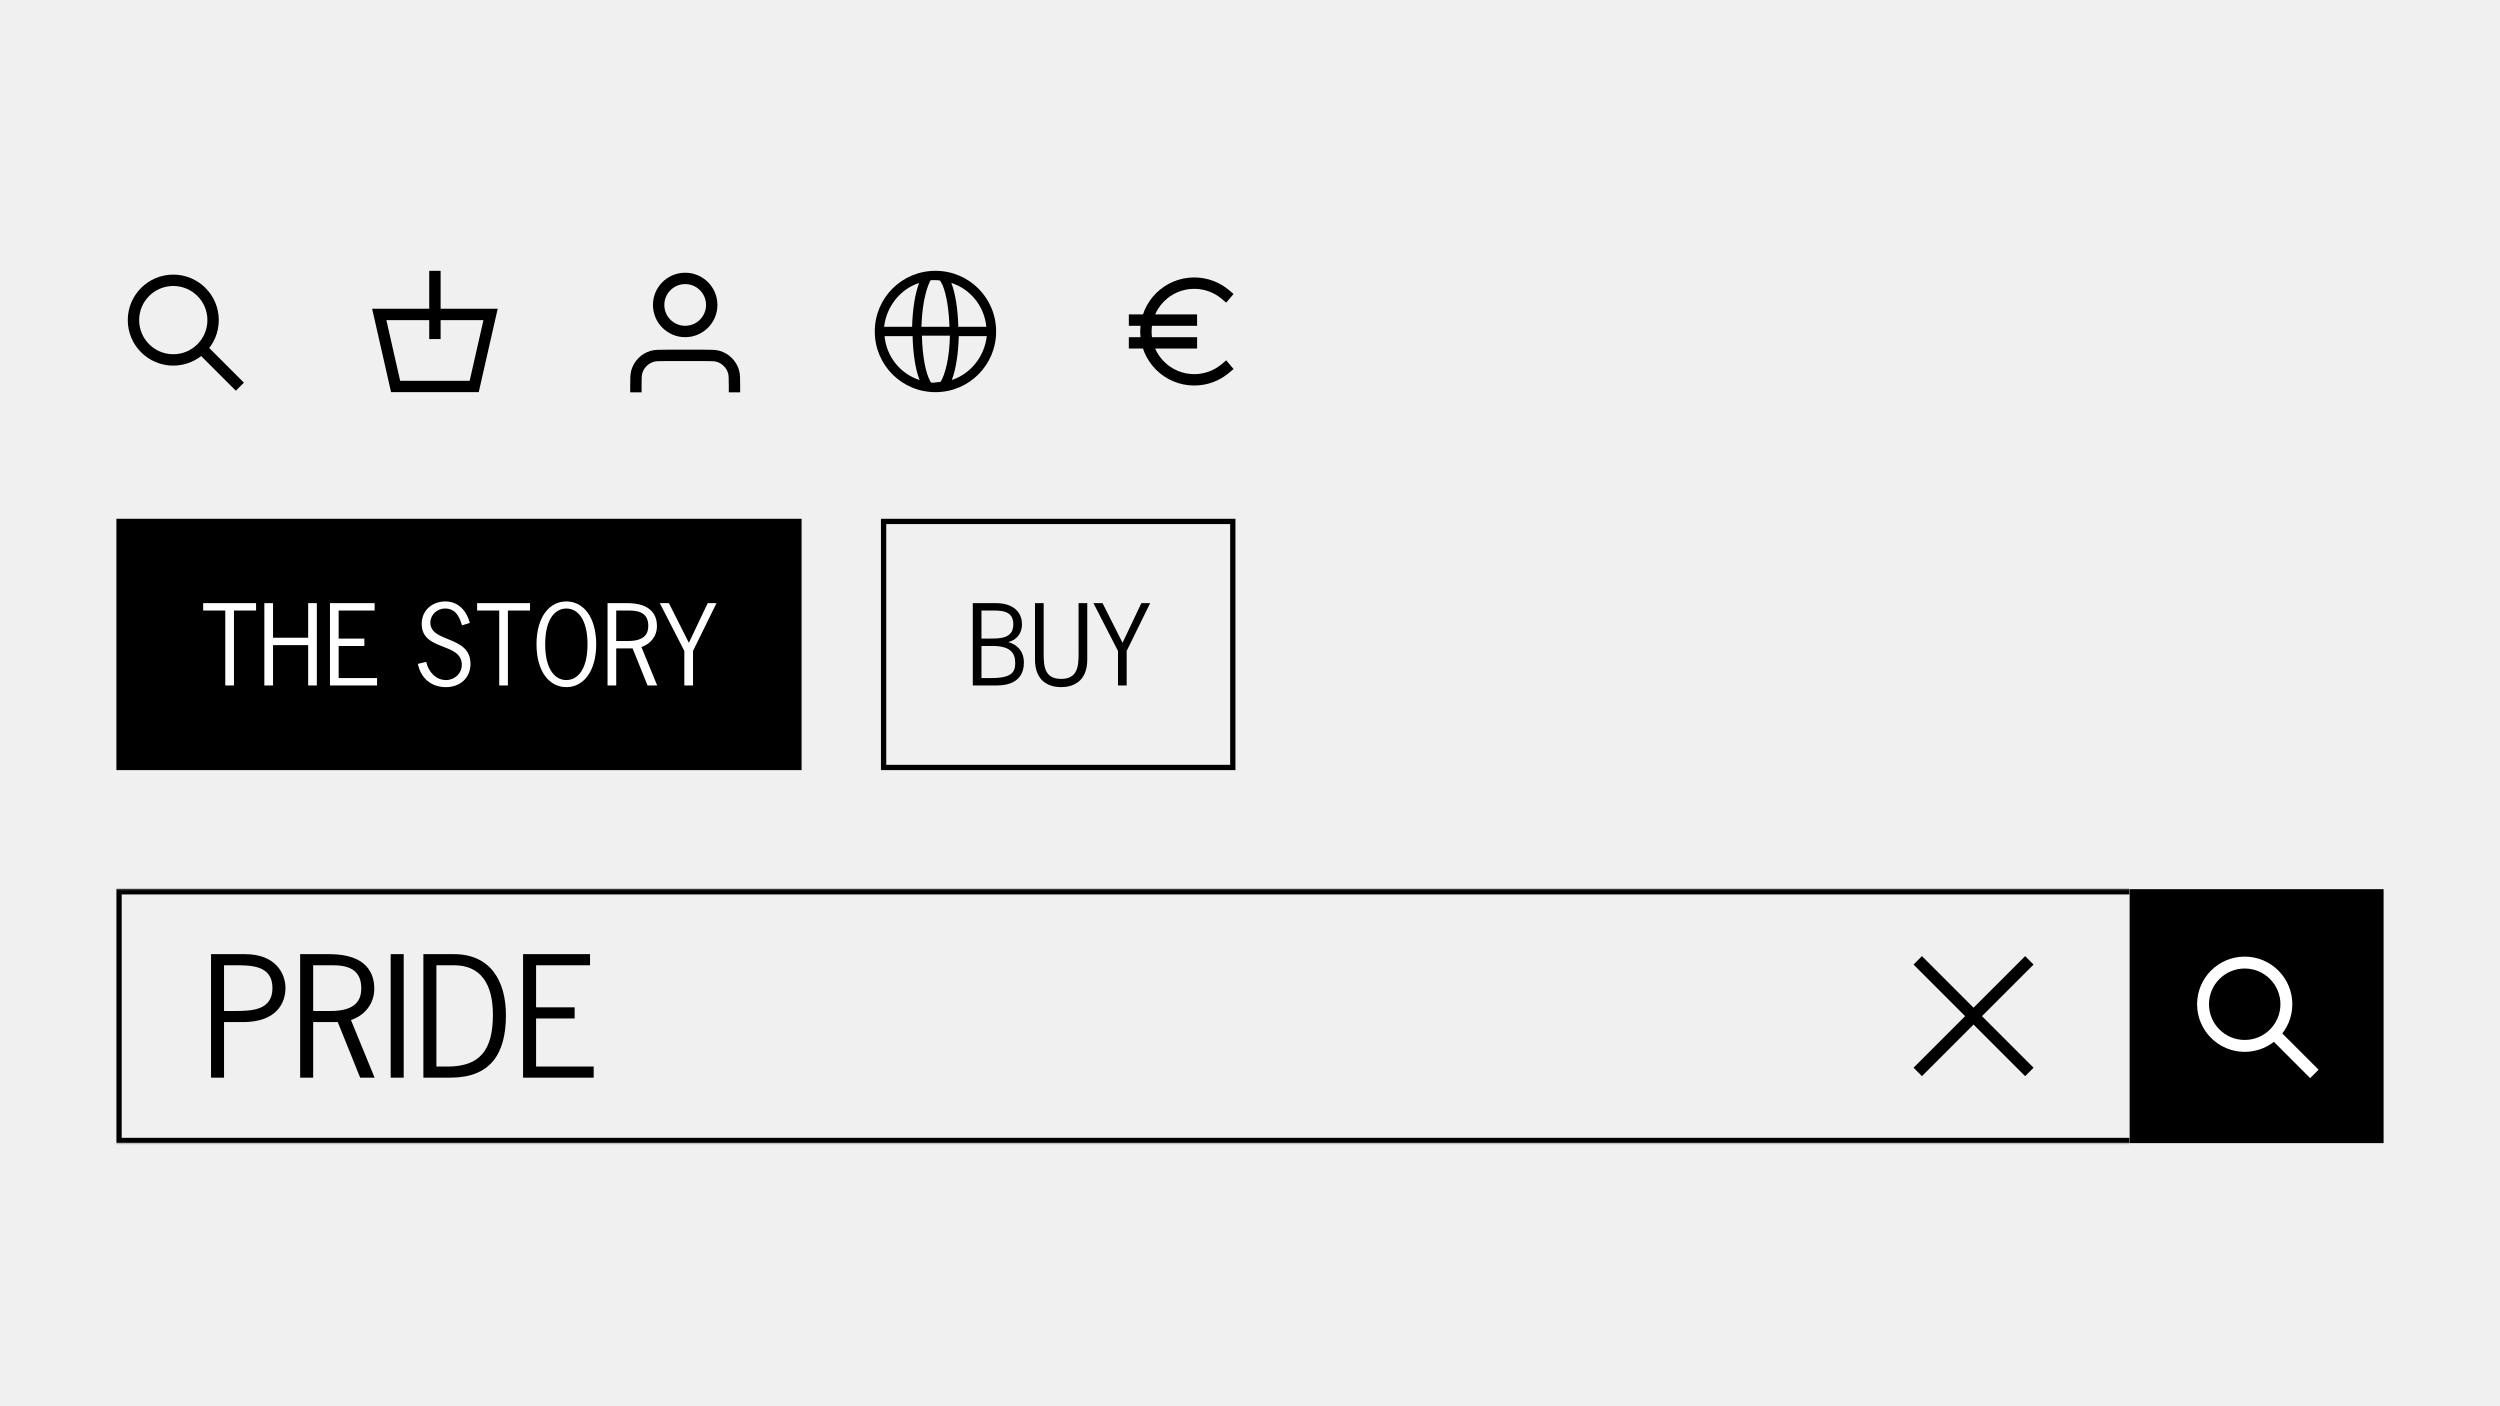
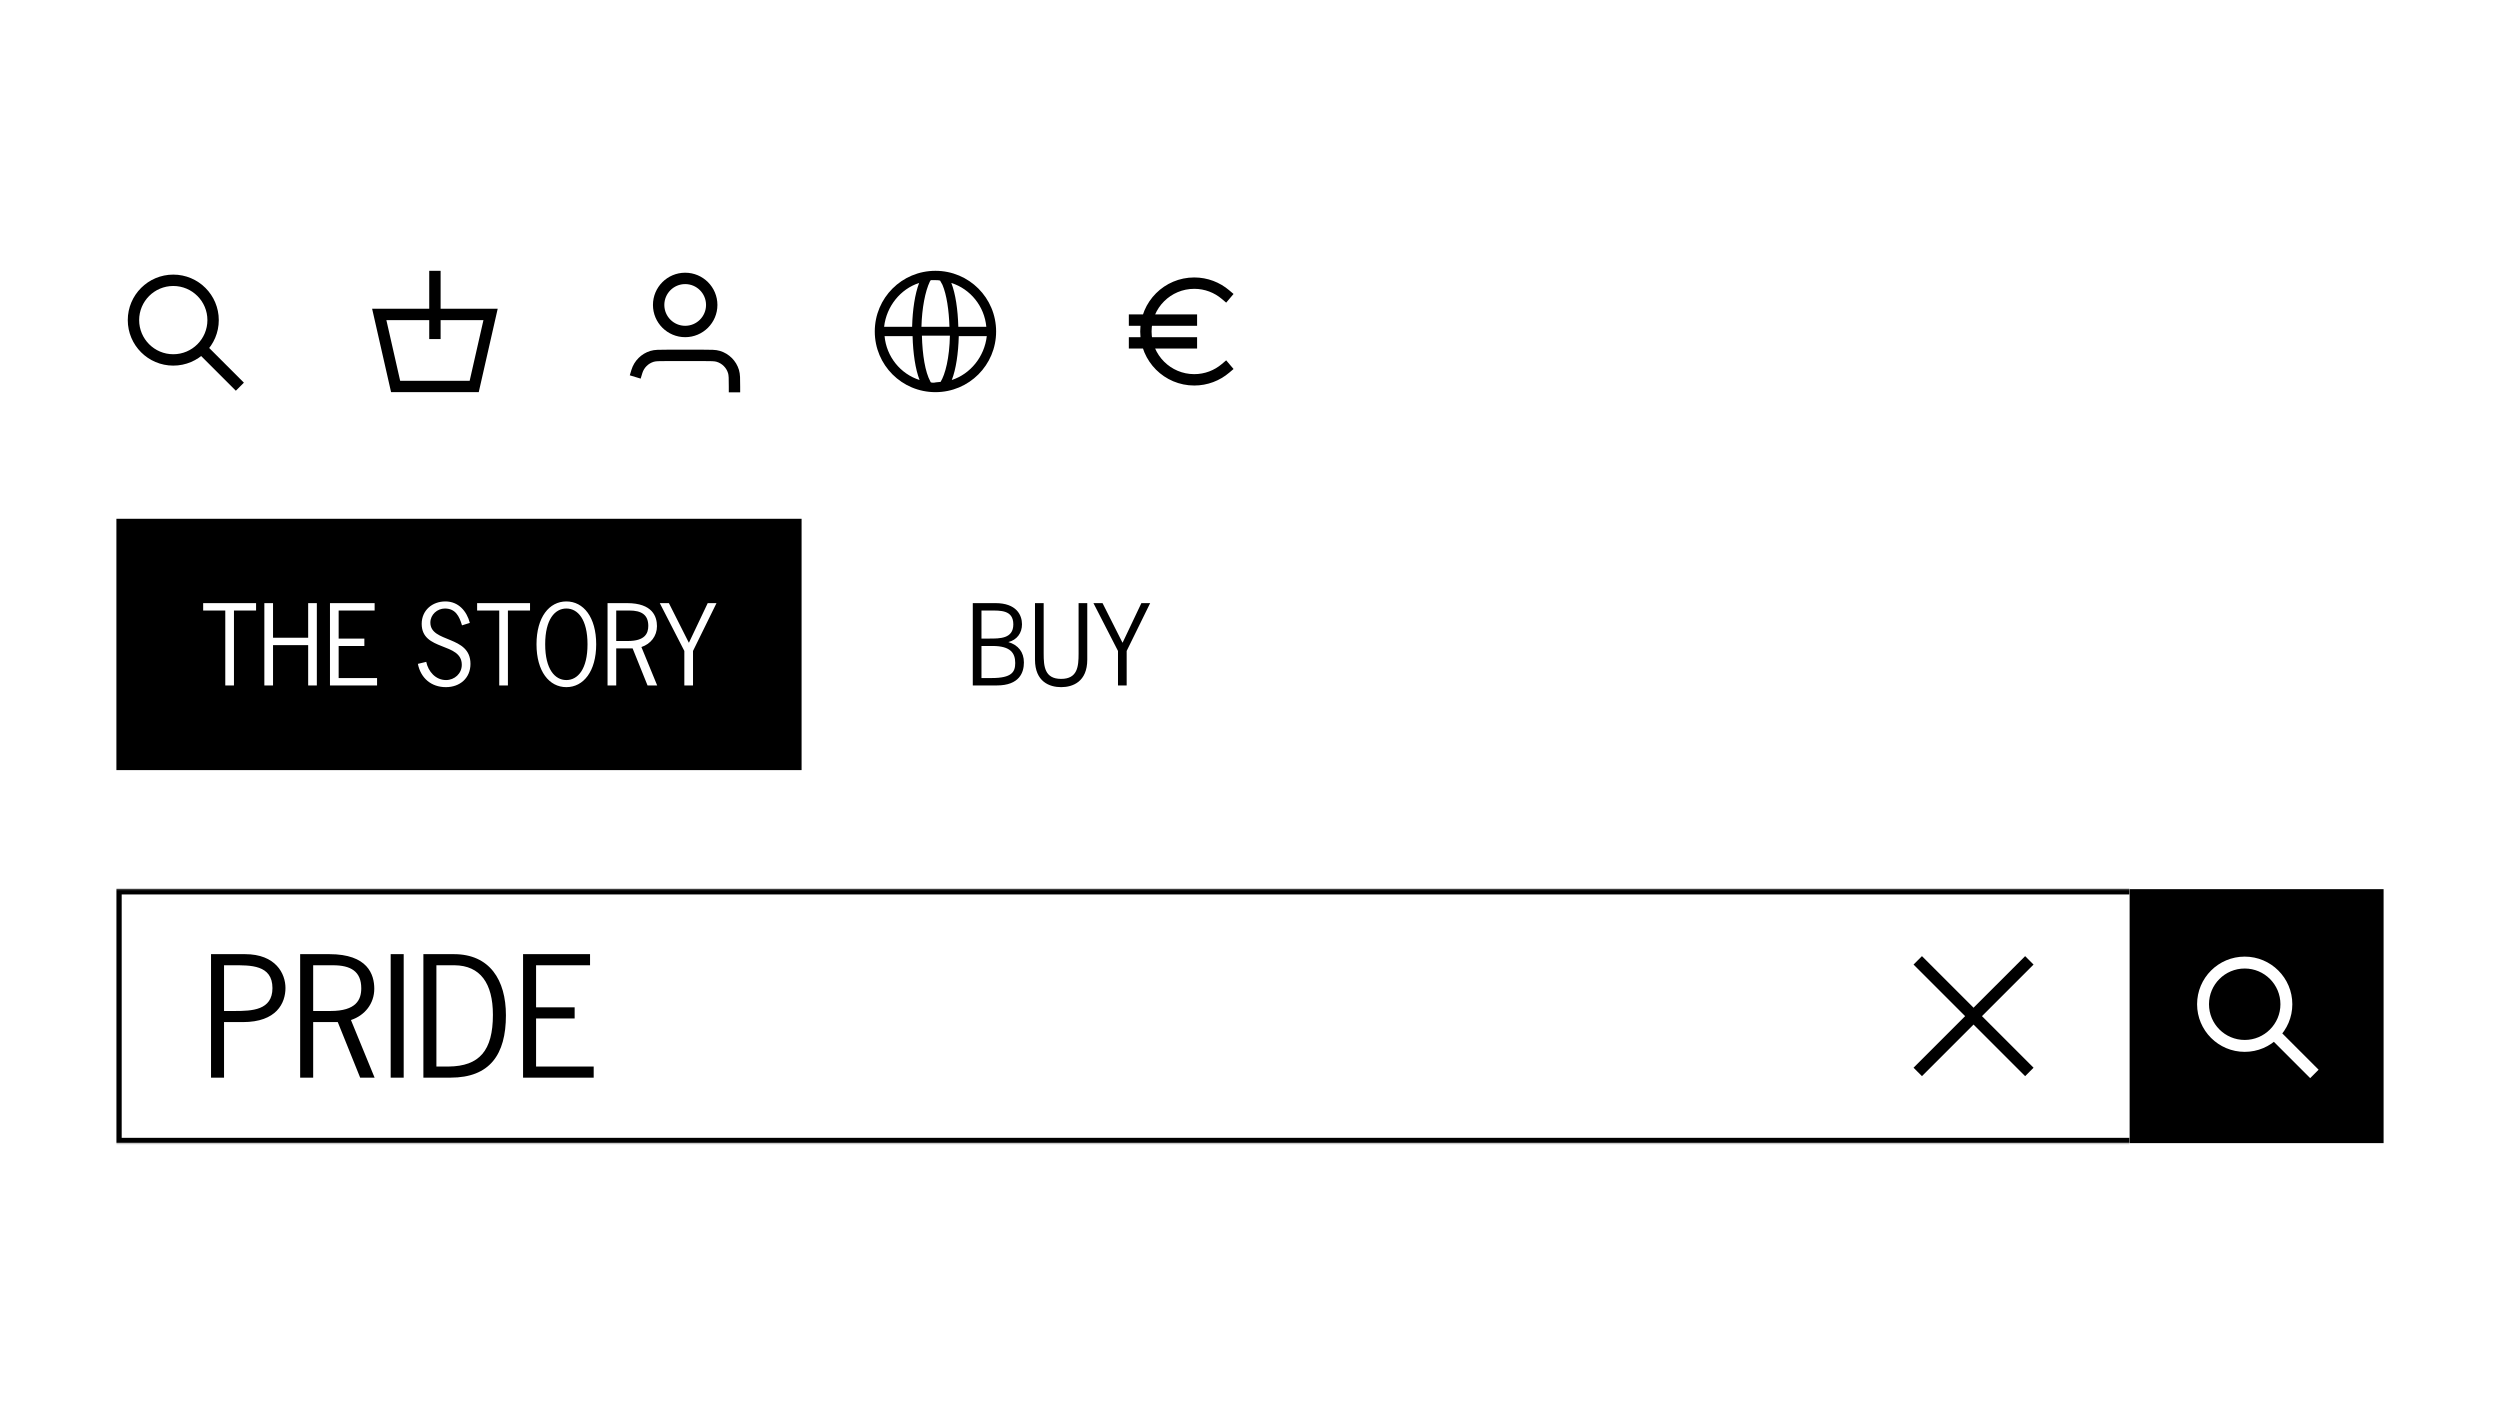
<svg xmlns="http://www.w3.org/2000/svg" width="1890" height="1063" viewBox="0 0 1890 1063" fill="none">
-   <rect width="1890" height="1063" fill="#F0F0F0" />
  <path d="M178.299 289.303L152.5 263.503M161.099 242.003C161.099 258.627 147.623 272.103 130.999 272.103C114.376 272.103 100.899 258.627 100.899 242.003C100.899 225.38 114.376 211.903 130.999 211.903C147.623 211.903 161.099 225.38 161.099 242.003Z" stroke="black" stroke-width="8.6" stroke-linecap="square" stroke-linejoin="round" />
  <path d="M370.877 237.703L358.498 292.17H299.086L286.707 237.703H370.877Z" stroke="black" stroke-width="8.6" />
  <path d="M333.1 204.736H324.5V256.336H333.1V204.736Z" fill="black" />
-   <path d="M555.267 292.316C555.267 286.315 555.267 283.315 554.526 280.873C552.858 275.376 548.557 271.074 543.059 269.407C540.618 268.666 537.617 268.666 531.616 268.666H504.383C498.382 268.666 495.382 268.666 492.94 269.407C487.443 271.074 483.141 275.376 481.474 280.873C480.733 283.315 480.733 286.315 480.733 292.316" stroke="black" stroke-width="8.6" stroke-linecap="square" stroke-linejoin="round" />
+   <path d="M555.267 292.316C555.267 286.315 555.267 283.315 554.526 280.873C552.858 275.376 548.557 271.074 543.059 269.407C540.618 268.666 537.617 268.666 531.616 268.666H504.383C498.382 268.666 495.382 268.666 492.94 269.407C487.443 271.074 483.141 275.376 481.474 280.873" stroke="black" stroke-width="8.6" stroke-linecap="square" stroke-linejoin="round" />
  <path d="M518 250.604C529.082 250.604 538.066 241.62 538.066 230.537C538.066 219.455 529.082 210.471 518 210.471C506.917 210.471 497.933 219.455 497.933 230.537C497.933 241.62 506.917 250.604 518 250.604Z" stroke="black" stroke-width="8.6" stroke-linecap="square" stroke-linejoin="round" />
  <path d="M707.199 204.736C681.796 204.736 661.332 225.2 661.332 250.603C661.332 276.006 681.796 296.47 707.199 296.47C732.602 296.47 753.065 276.006 753.065 250.603C753.065 225.2 732.602 204.736 707.199 204.736ZM694.85 213.91C691.675 222.377 689.91 234.02 689.558 247.075H668.388C670.153 231.551 680.737 218.496 694.85 213.91ZM668.741 254.131H689.91C690.263 267.186 692.027 279.181 695.203 287.296C680.737 282.71 670.153 269.655 668.741 254.131ZM702.965 212.851C703.318 212.498 703.318 212.146 703.67 211.793C704.729 211.793 706.14 211.793 707.199 211.793C708.257 211.793 709.668 211.793 710.727 212.146C711.433 213.204 711.785 214.262 712.491 215.321C715.666 222.73 717.43 234.726 717.783 247.075H696.614C696.967 232.962 699.437 220.26 702.965 212.851ZM711.08 288.708C710.021 288.708 708.61 289.06 707.552 289.06C706.14 289.413 704.729 289.413 703.67 289.06C703.67 288.708 703.318 288.708 703.318 288.355C699.437 281.298 697.32 268.244 696.967 253.778H718.136C717.783 270.714 714.608 283.062 711.08 288.708ZM745.656 247.075H724.487C724.134 234.02 722.37 222.025 719.195 213.91C733.66 218.496 744.245 231.551 745.656 247.075ZM719.547 287.296C722.723 279.181 724.487 267.186 724.84 254.131H746.009C744.245 269.655 733.66 282.71 719.547 287.296Z" fill="black" />
  <path d="M926.5 222.735C920.125 217.32 911.869 214.053 902.85 214.053C882.664 214.053 866.3 230.417 866.3 250.603C866.3 270.789 882.664 287.153 902.85 287.153C911.869 287.153 920.125 283.886 926.5 278.471M857.7 259.203H900.7M857.7 242.003H900.7" stroke="black" stroke-width="8.6" stroke-linecap="square" stroke-linejoin="round" />
  <rect width="518" height="190" transform="translate(88 392.2)" fill="black" />
  <path d="M193.593 455.96V461.56H176.873V518.2H170.313V461.56H153.593V455.96H193.593ZM206.411 482.12H232.971V455.96H239.531V518.2H232.971V487.72H206.411V518.2H199.851V455.96H206.411V482.12ZM283.22 455.96V461.56H256.02V482.76H275.46V488.36H256.02V512.6H285.06V518.2H249.46V455.96H283.22ZM355.196 470.92L349.276 472.76C347.196 465.8 344.316 460.04 336.316 460.04C330.636 460.04 325.356 464.6 325.356 470.68C325.356 486.2 355.676 480.12 355.676 501.88C355.676 512.76 347.596 519.48 337.116 519.48C325.996 519.48 318.076 512.68 315.916 501.88L322.236 500.36C323.756 507.72 329.356 514.12 337.196 514.12C343.596 514.12 349.116 509.24 349.116 502.6C349.116 485.32 318.796 492.52 318.796 471.64C318.796 461.4 326.796 454.68 336.716 454.68C346.556 454.68 352.876 461.96 355.196 470.92ZM400.702 455.96V461.56H383.982V518.2H377.422V461.56H360.702V455.96H400.702ZM428.16 454.68C441.12 454.68 450.72 466.6 450.72 487.08C450.72 507.56 441.12 519.48 428.16 519.48C415.2 519.48 405.6 507.56 405.6 487.08C405.6 466.6 415.2 454.68 428.16 454.68ZM428.16 460.04C419.52 460.04 412.16 468.2 412.16 487.08C412.16 505.96 419.52 514.12 428.16 514.12C436.8 514.12 444.16 505.96 444.16 487.08C444.16 468.2 436.8 460.04 428.16 460.04ZM459.304 455.96H474.024C493.384 455.96 496.664 466.2 496.664 473.4C496.664 480.84 491.944 486.84 484.904 489.16L496.824 518.2H489.544L478.264 490.2H465.864V518.2H459.304V455.96ZM465.864 461.56V484.6H474.664C487.544 484.6 490.104 478.92 490.104 473.16C490.104 464.6 484.744 461.56 475.864 461.56H465.864ZM541.677 455.96L523.917 492.12V518.2H517.357V492.12L498.797 455.96H505.677L520.717 485.8H520.877L535.037 455.96H541.677Z" fill="white" />
-   <rect x="668" y="394.2" width="264" height="186" stroke="black" stroke-width="4" />
  <path d="M741.989 482.76H747.829C755.829 482.76 766.069 482.92 766.069 472.04C766.069 461.08 756.389 461.56 748.309 461.56H741.989V482.76ZM741.989 488.36V512.6H749.749C764.869 512.6 767.509 508.04 767.509 501.24C767.509 493.8 764.069 488.36 750.389 488.36H741.989ZM753.509 518.2H735.429V455.96H752.549C768.469 455.96 772.629 465 772.629 471.96C772.629 478.6 768.789 483.8 762.309 485.4C769.749 487.64 774.069 492.92 774.069 500.84C774.069 508.2 770.869 518.2 753.509 518.2ZM821.973 455.96V498.68C821.973 515.4 811.013 519.48 802.213 519.48C793.413 519.48 782.453 515.4 782.453 498.68V455.96H789.013V494.12C789.013 503.8 789.733 513.24 802.213 513.24C814.693 513.24 815.413 503.8 815.413 494.12V455.96H821.973ZM869.521 455.96L851.761 492.12V518.2H845.201V492.12L826.641 455.96H833.521L848.561 485.8H848.721L862.881 455.96H869.521Z" fill="black" />
  <mask id="path-11-inside-1_13452_119" fill="white">
    <path d="M88 672.2H1610V864.2H88V672.2Z" />
  </mask>
  <path d="M88 672.2V668.2H84V672.2H88ZM88 864.2H84V868.2H88V864.2ZM88 676.2H1610V668.2H88V676.2ZM1610 860.2H88V868.2H1610V860.2ZM92 864.2V672.2H84V864.2H92Z" fill="black" mask="url(#path-11-inside-1_13452_119)" />
  <path d="M159.534 721.34H185.214C208.494 721.34 215.814 736.1 215.814 746.9C215.814 758.3 209.094 772.7 183.654 772.7H169.374V814.7H159.534V721.34ZM169.374 729.74V764.3H177.534C190.374 764.3 205.974 763.82 205.974 747.02C205.974 729.26 189.174 729.74 176.214 729.74H169.374ZM226.917 721.34H248.997C278.037 721.34 282.957 736.7 282.957 747.5C282.957 758.66 275.877 767.66 265.317 771.14L283.197 814.7H272.277L255.357 772.7H236.757V814.7H226.917V721.34ZM236.757 729.74V764.3H249.957C269.277 764.3 273.117 755.78 273.117 747.14C273.117 734.3 265.077 729.74 251.757 729.74H236.757ZM305.194 721.34V814.7H295.354V721.34H305.194ZM320.081 721.34H343.121C370.241 721.34 382.481 740.9 382.481 767.54C382.481 797.3 370.241 814.7 340.601 814.7H320.081V721.34ZM329.921 729.74V806.3H339.161C362.441 806.06 372.641 794.3 372.641 767.18C372.641 743.3 363.041 729.98 343.721 729.74H329.921ZM446.072 721.34V729.74H405.272V761.54H434.432V769.94H405.272V806.3H448.832V814.7H395.432V721.34H446.072Z" fill="black" />
  <path d="M1531 729.202L1453 807.202M1453 729.202L1531 807.202" stroke="black" stroke-width="9" stroke-linecap="square" stroke-linejoin="round" />
  <rect x="1612" y="674.2" width="188" height="188" fill="black" />
  <rect x="1612" y="674.2" width="188" height="188" stroke="black" stroke-width="4" />
  <path d="M1746.5 808.701L1719.5 781.701M1728.5 759.201C1728.5 776.598 1714.39 790.701 1697 790.701C1679.6 790.701 1665.5 776.598 1665.5 759.201C1665.5 741.804 1679.6 727.701 1697 727.701C1714.39 727.701 1728.5 741.804 1728.5 759.201Z" stroke="white" stroke-width="9" stroke-linecap="square" stroke-linejoin="round" />
</svg>